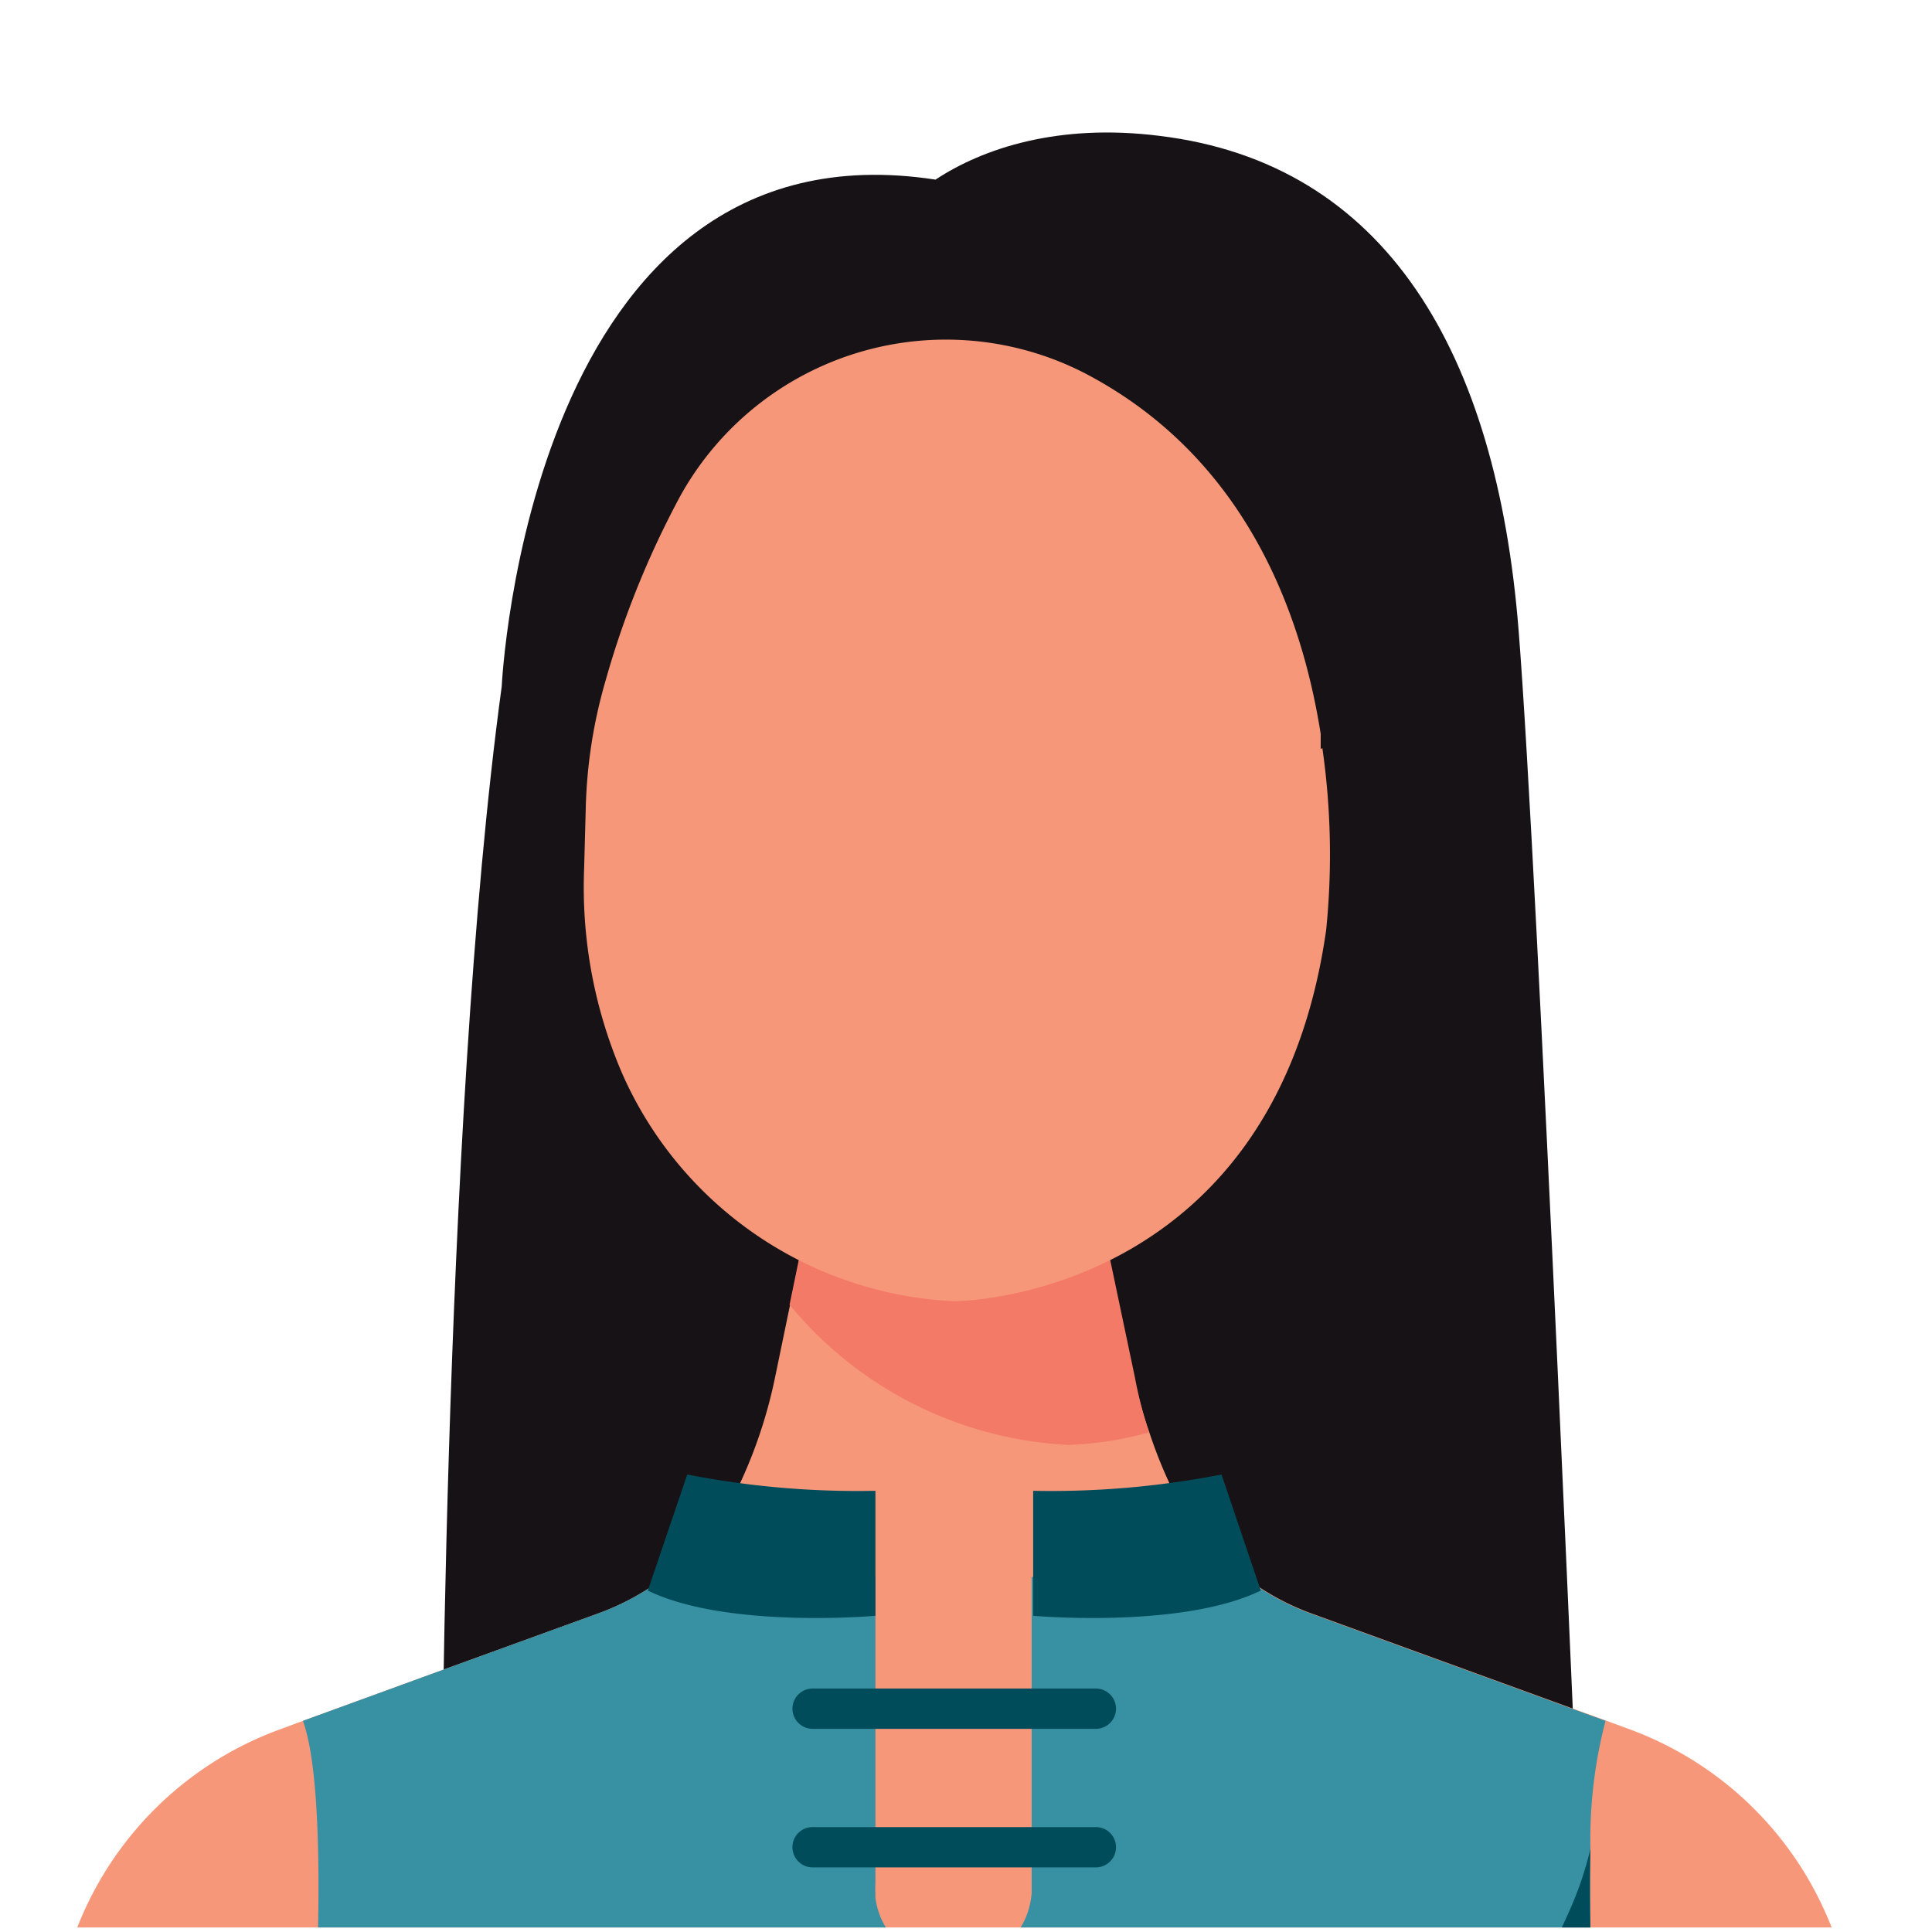
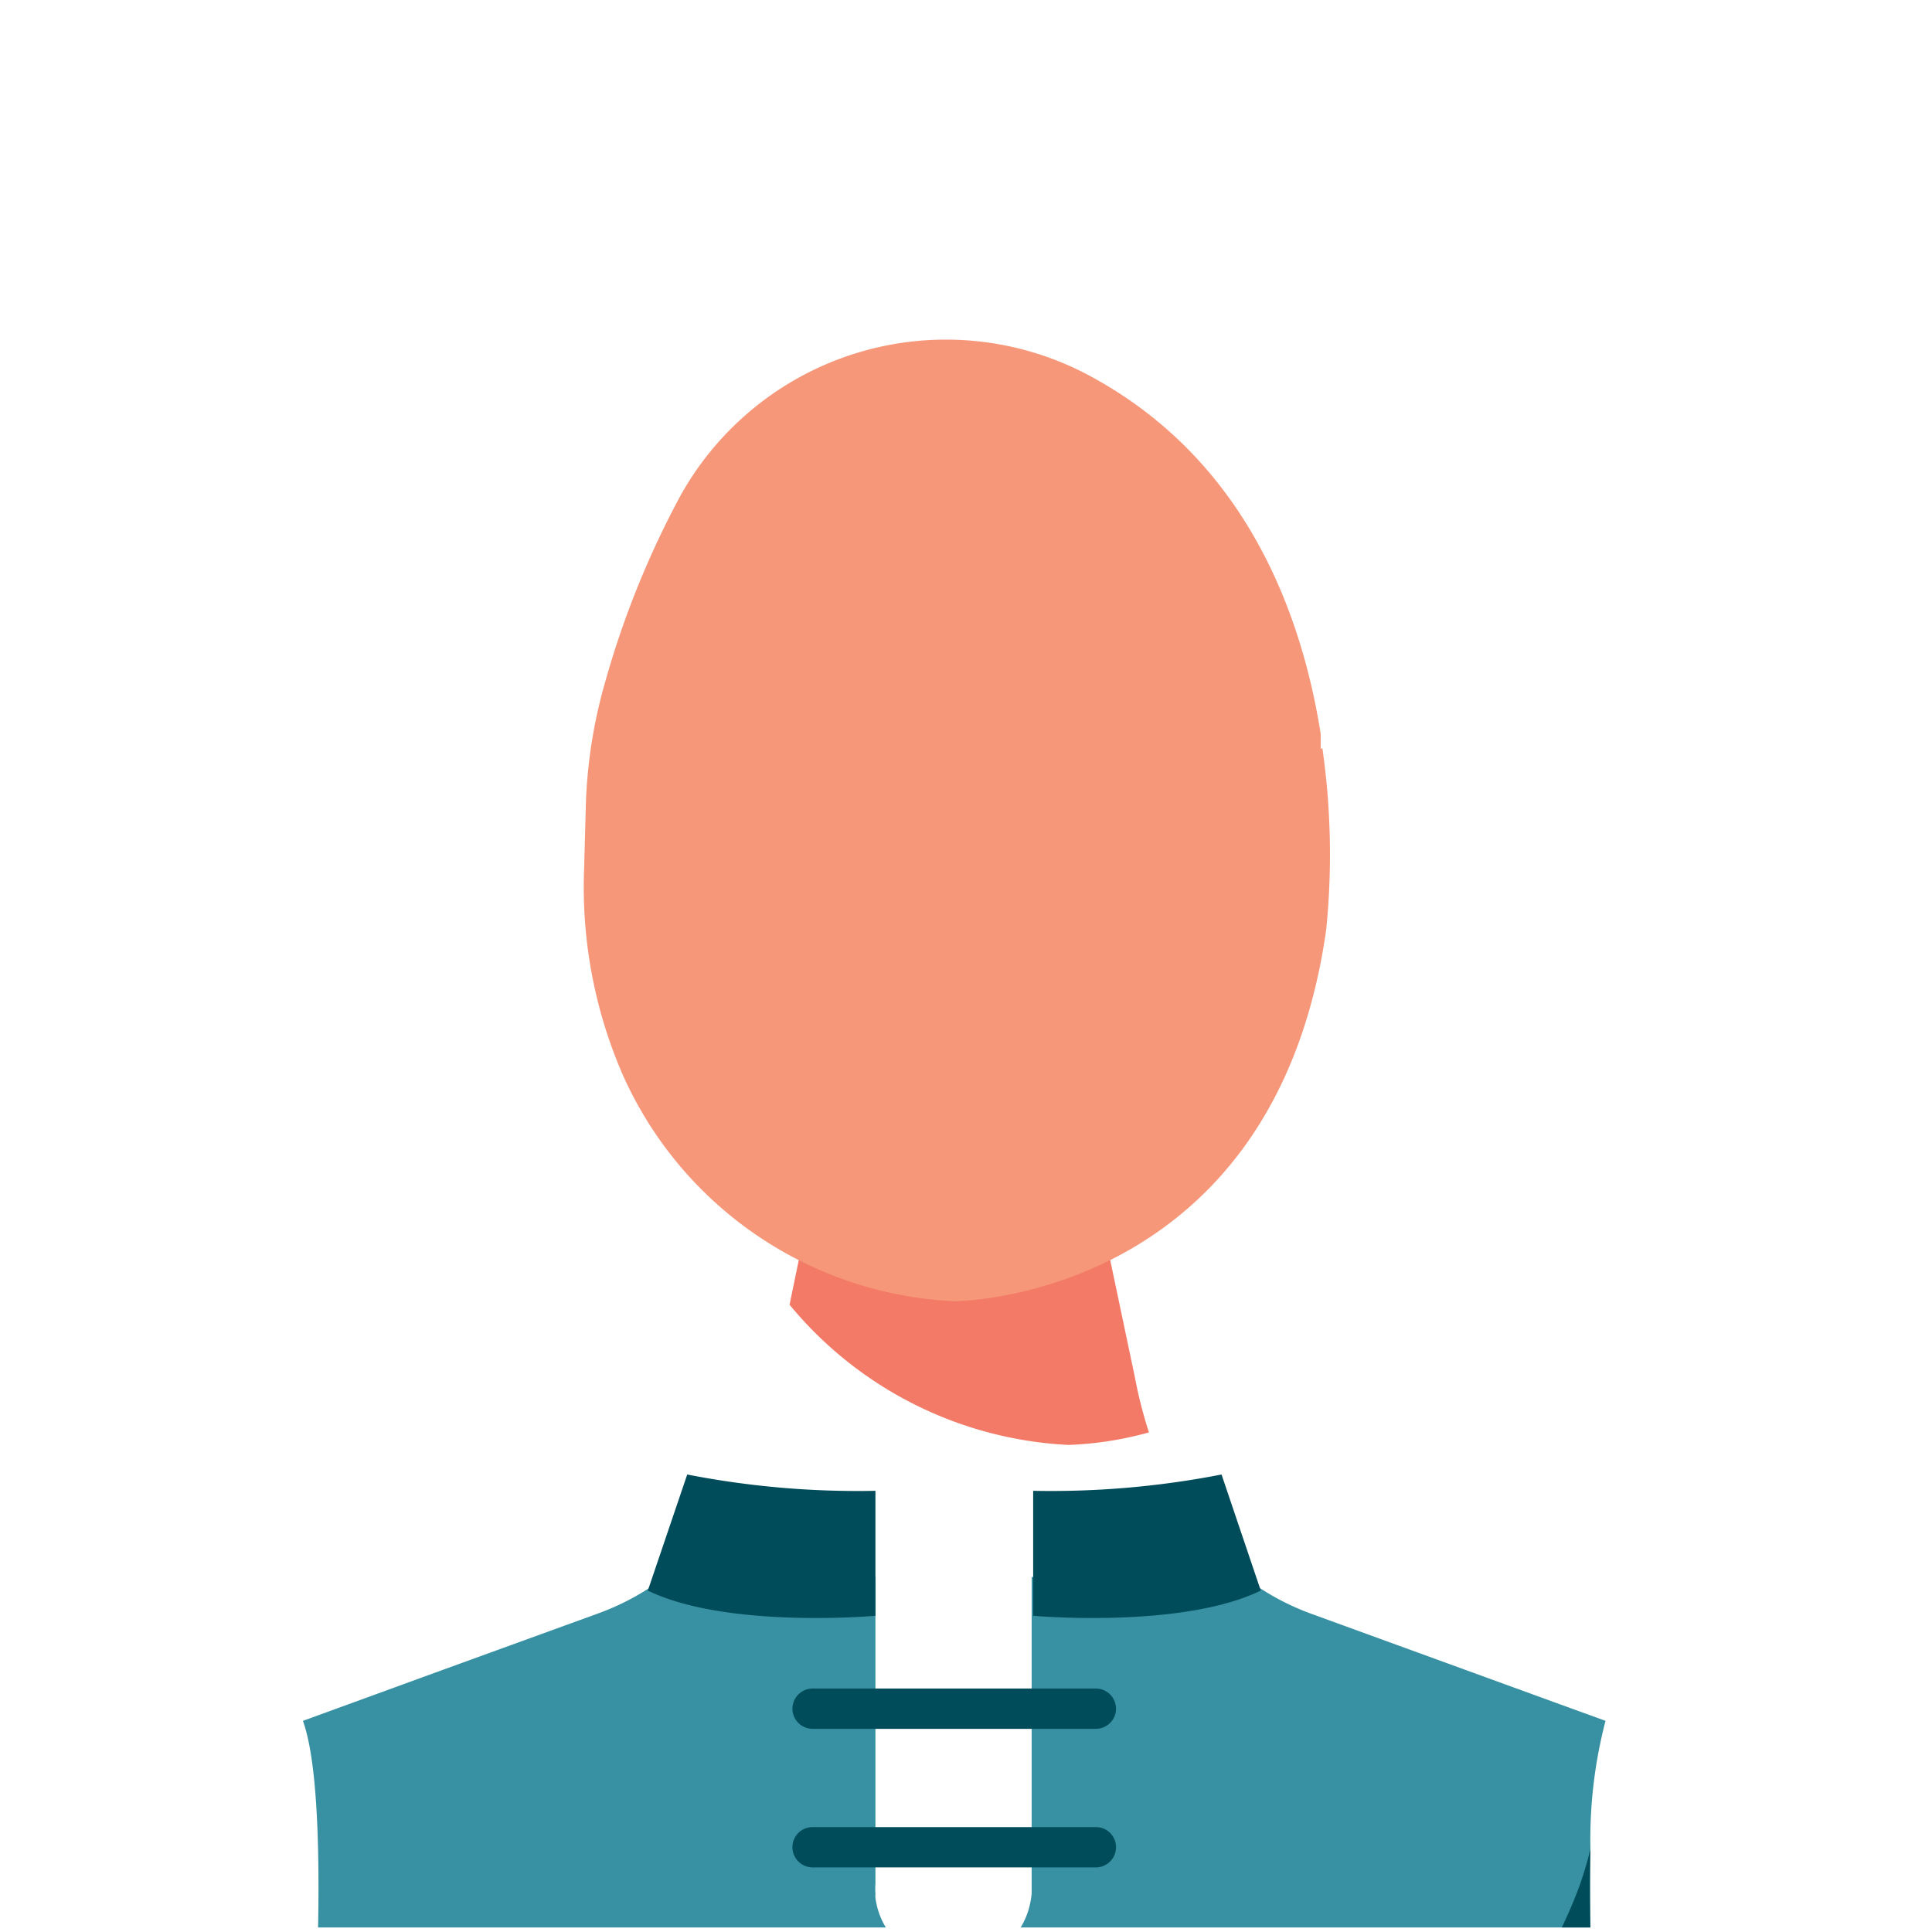
<svg xmlns="http://www.w3.org/2000/svg" id="Layer_1" data-name="Layer 1" viewBox="0 0 128 128">
  <defs>
    <style>.cls-1{fill:none;}.cls-2{clip-path:url(#clip-path);}.cls-3{fill:#161216;}.cls-4{fill:#f69779;}.cls-5{fill:#f37a67;}.cls-6{fill:#3791a2;}.cls-7{fill:#014c5b;}</style>
    <clipPath id="clip-path">
      <rect class="cls-1" width="127.7" height="127.7" />
    </clipPath>
  </defs>
  <g class="cls-2">
-     <path class="cls-3" d="M104.79,126.91s-2.9-69.15-4.18-85.17C99.15,23.37,91.84,10.82,76.81,9c-6.7-.84-11.69.83-14.83,2.9h0C35,7.76,33.24,45.48,33.24,45.48h0c-4,29.31-4,79.55-4,79.55Z" />
-     <path class="cls-4" d="M122.22,130.17a81.66,81.66,0,0,1-57.94,24.11c-1.07,0-2.13,0-3.18-.07a81.13,81.13,0,0,1-40.68-12.7A82.27,82.27,0,0,1,4.8,128.57l.1-.29a22.82,22.82,0,0,1,13.66-13.71l1.51-.56,9.3-3.39,10.16-3.69A16.64,16.64,0,0,0,43,105.22c.32-.2.62-.4.92-.63a15.89,15.89,0,0,0,4.9-5.85l.22-.49a31.77,31.77,0,0,0,2.31-7l1-4.83.6-2.94h0L54.26,77H72.19l1.33,6.48,1.62,7.77a29.4,29.4,0,0,0,1,3.63,31.5,31.5,0,0,0,1.32,3.35l.23.49a15.77,15.77,0,0,0,4.89,5.85c.3.23.61.43.92.63a16.64,16.64,0,0,0,3.43,1.71l17.28,6.29,2.18.79,1.52.56a22.81,22.81,0,0,1,13.65,13.71Z" />
    <path class="cls-5" d="M76.12,94.9a22.87,22.87,0,0,1-5.33.83,25.57,25.57,0,0,1-18.48-9.29L54.26,77H72.19l3,14.25A29.4,29.4,0,0,0,76.12,94.9Z" />
    <path class="cls-4" d="M87.86,61.63C84.35,86.21,63.22,86.21,63.22,86.21a25.33,25.33,0,0,1-22-15.09A31.18,31.18,0,0,1,38.7,57.53l.11-4.07a33,33,0,0,1,1.3-8.33,60.14,60.14,0,0,1,5-12.34,20.13,20.13,0,0,1,26.77-8.06C82.35,30.2,86.19,40.35,87.5,48.62c0,.64,0,1,0,1a.6.6,0,0,0,.11-.06A49.65,49.65,0,0,1,87.86,61.63Z" />
    <path class="cls-6" d="M106.12,142.75a81.16,81.16,0,0,1-41.84,11.53c-1.07,0-2.13,0-3.18-.07a81.13,81.13,0,0,1-40.68-12.7c.77-11.15,1.16-23.29-.35-27.5l9.3-3.39,10.16-3.69A16.64,16.64,0,0,0,43,105.22c.32-.2.62-.4.92-.63l.33-.11H58v20.31a5.17,5.17,0,0,0,0,.68,2.7,2.7,0,0,0,0,.28c.79,5.6,9.25,5.68,10.27.25a4.85,4.85,0,0,0,.08-.53c0-.23,0-.45,0-.68V104.48H82.23l.33.11c.3.23.61.43.92.63a16.64,16.64,0,0,0,3.43,1.71l17.28,6.29,2.18.79a31.05,31.05,0,0,0-1,8.47v0C105.23,128.29,105.61,135.8,106.12,142.75Z" />
    <path class="cls-7" d="M58,107.05s-9.84.88-15.08-1.67l2.61-7.69A58.85,58.85,0,0,0,58,98.77Z" />
    <path class="cls-7" d="M68.45,107.05s9.84.88,15.08-1.67l-2.6-7.69a59,59,0,0,1-12.48,1.08Z" />
    <path class="cls-7" d="M72.61,123.72H53.84a1.34,1.34,0,0,1-1.34-1.34h0a1.33,1.33,0,0,1,1.34-1.33H72.61a1.33,1.33,0,0,1,1.33,1.33h0A1.34,1.34,0,0,1,72.61,123.72Z" />
    <path class="cls-7" d="M72.61,114.54H53.84a1.34,1.34,0,0,1-1.34-1.33h0a1.34,1.34,0,0,1,1.34-1.34H72.61a1.34,1.34,0,0,1,1.33,1.34h0A1.34,1.34,0,0,1,72.61,114.54Z" />
    <path class="cls-7" d="M106.12,142.75a81.16,81.16,0,0,1-41.84,11.53c-1.07,0-2.13,0-3.18-.07,29.26-4.93,39.43-19.79,42.75-27.33.36-.78.63-1.49.85-2.09.41-1.2.6-2,.67-2.29C105.23,128.29,105.61,135.8,106.12,142.75Z" />
  </g>
</svg>